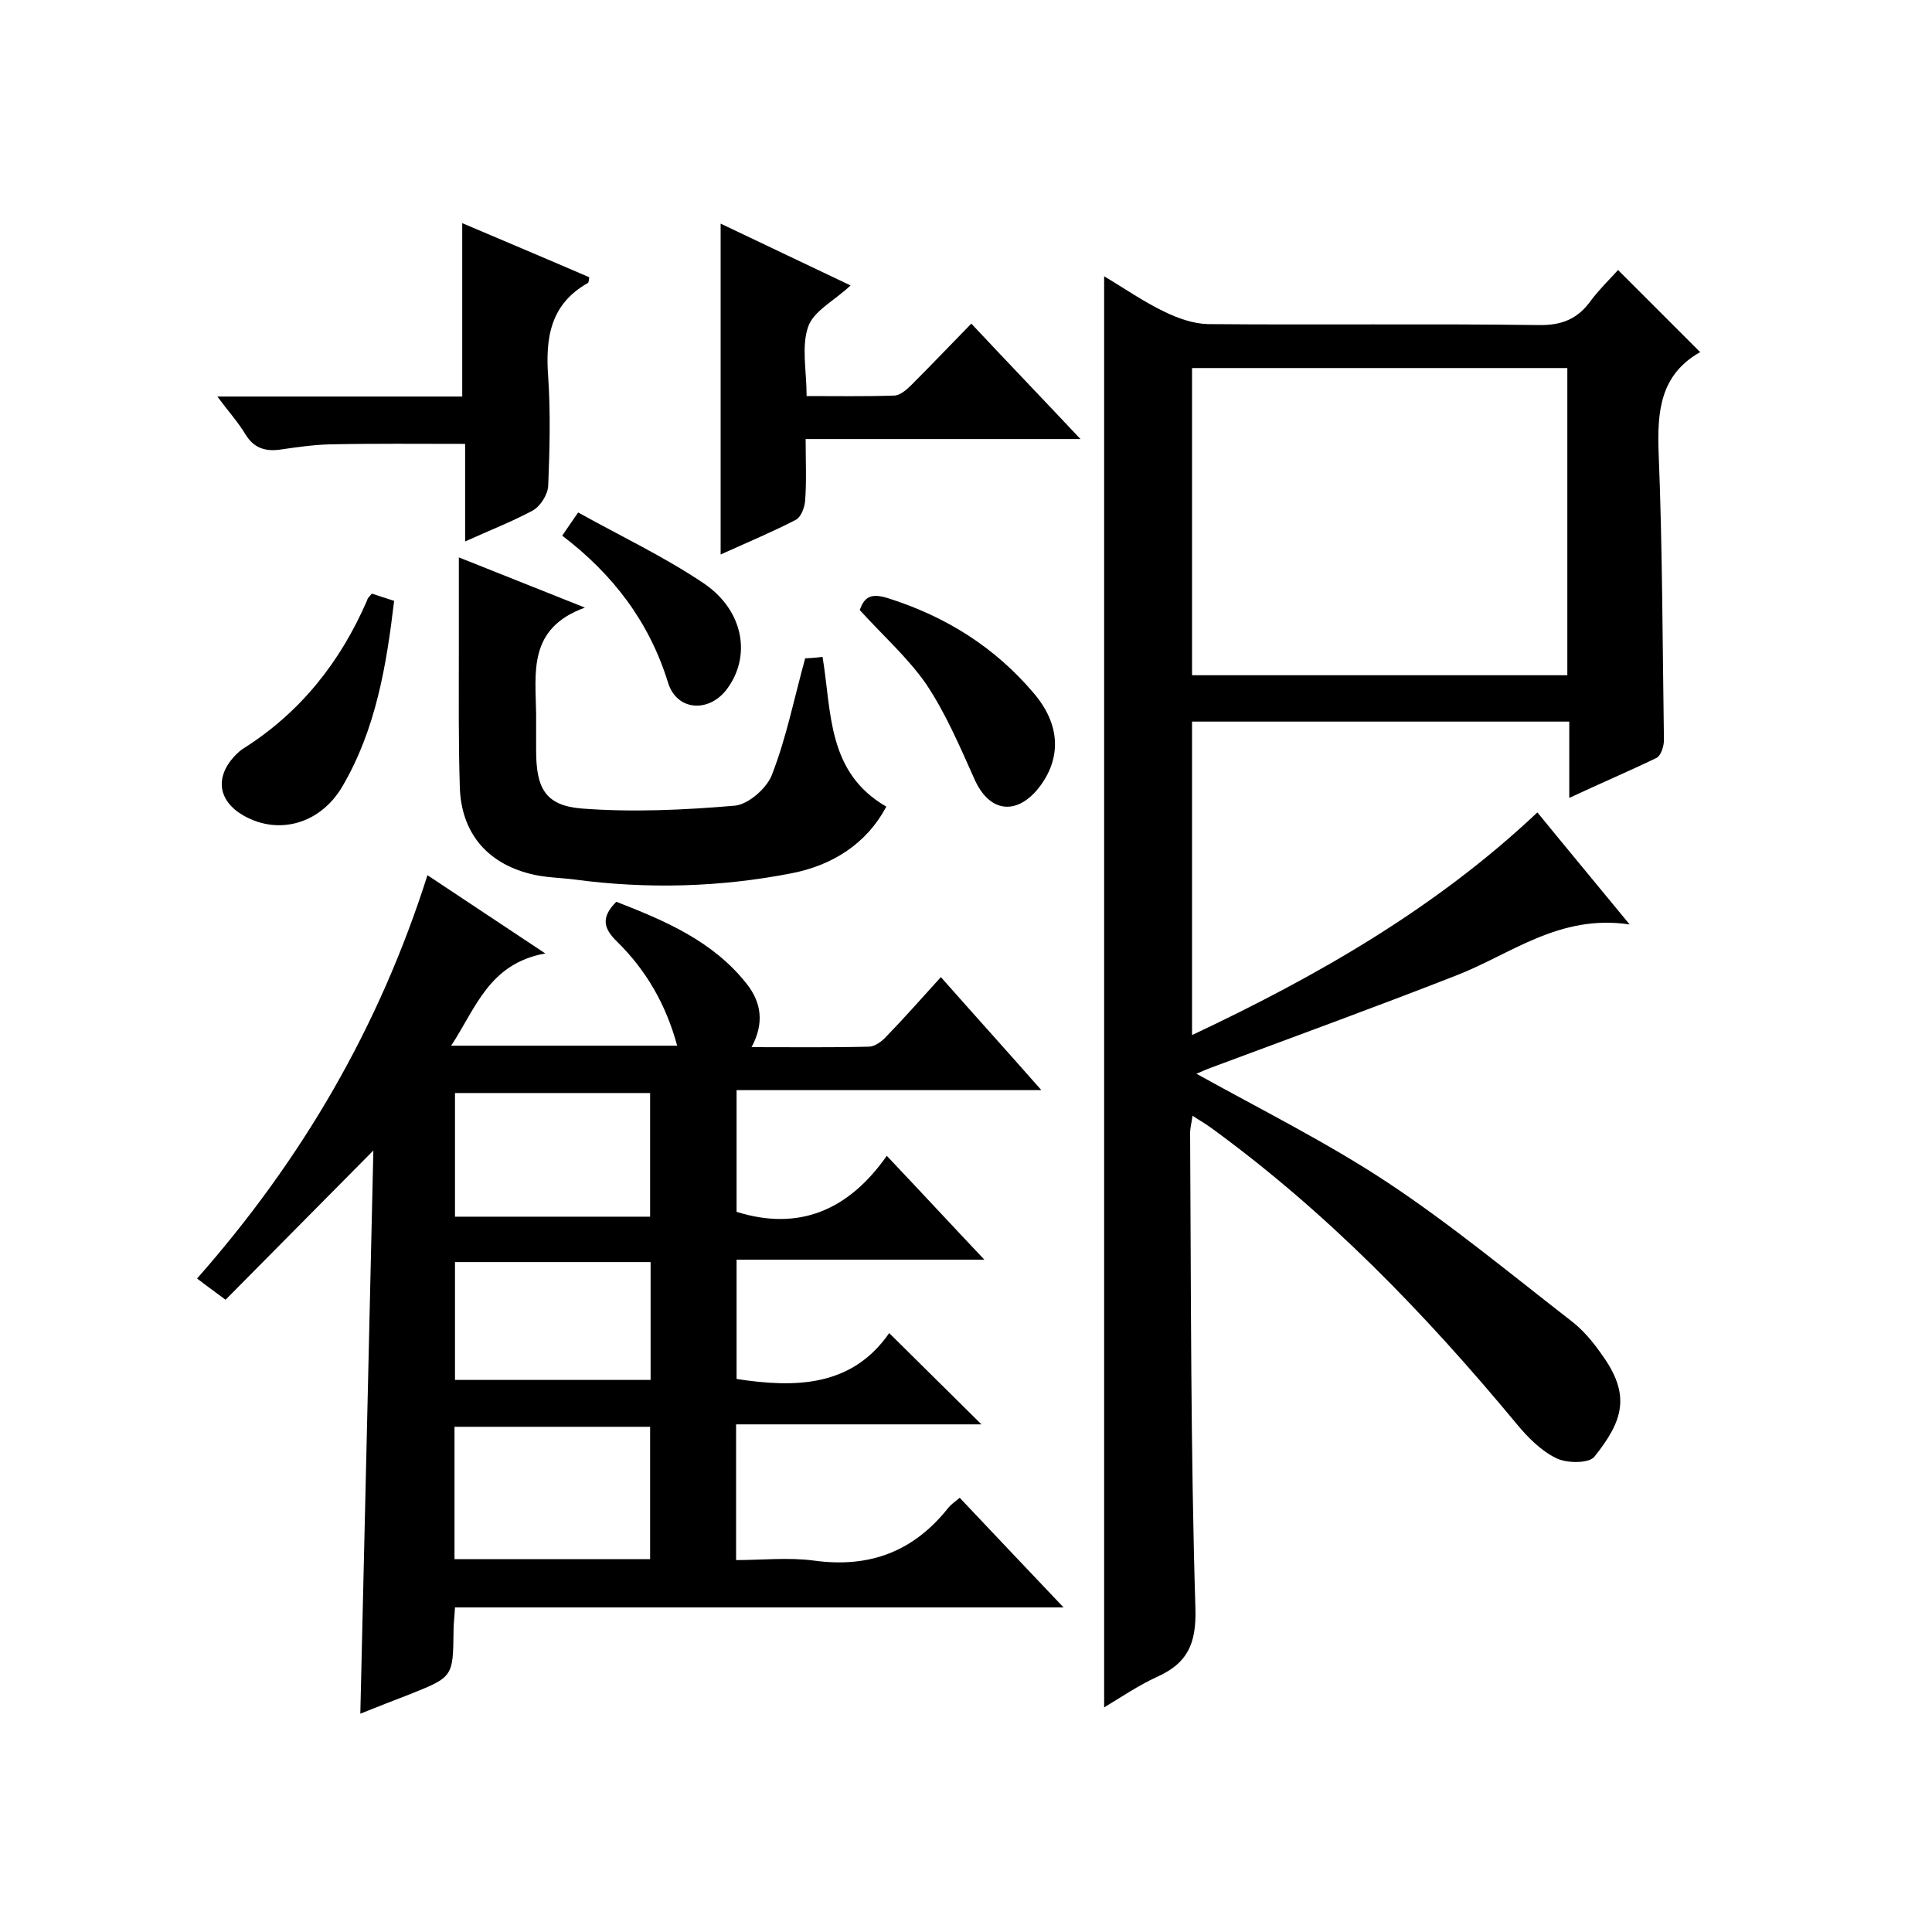
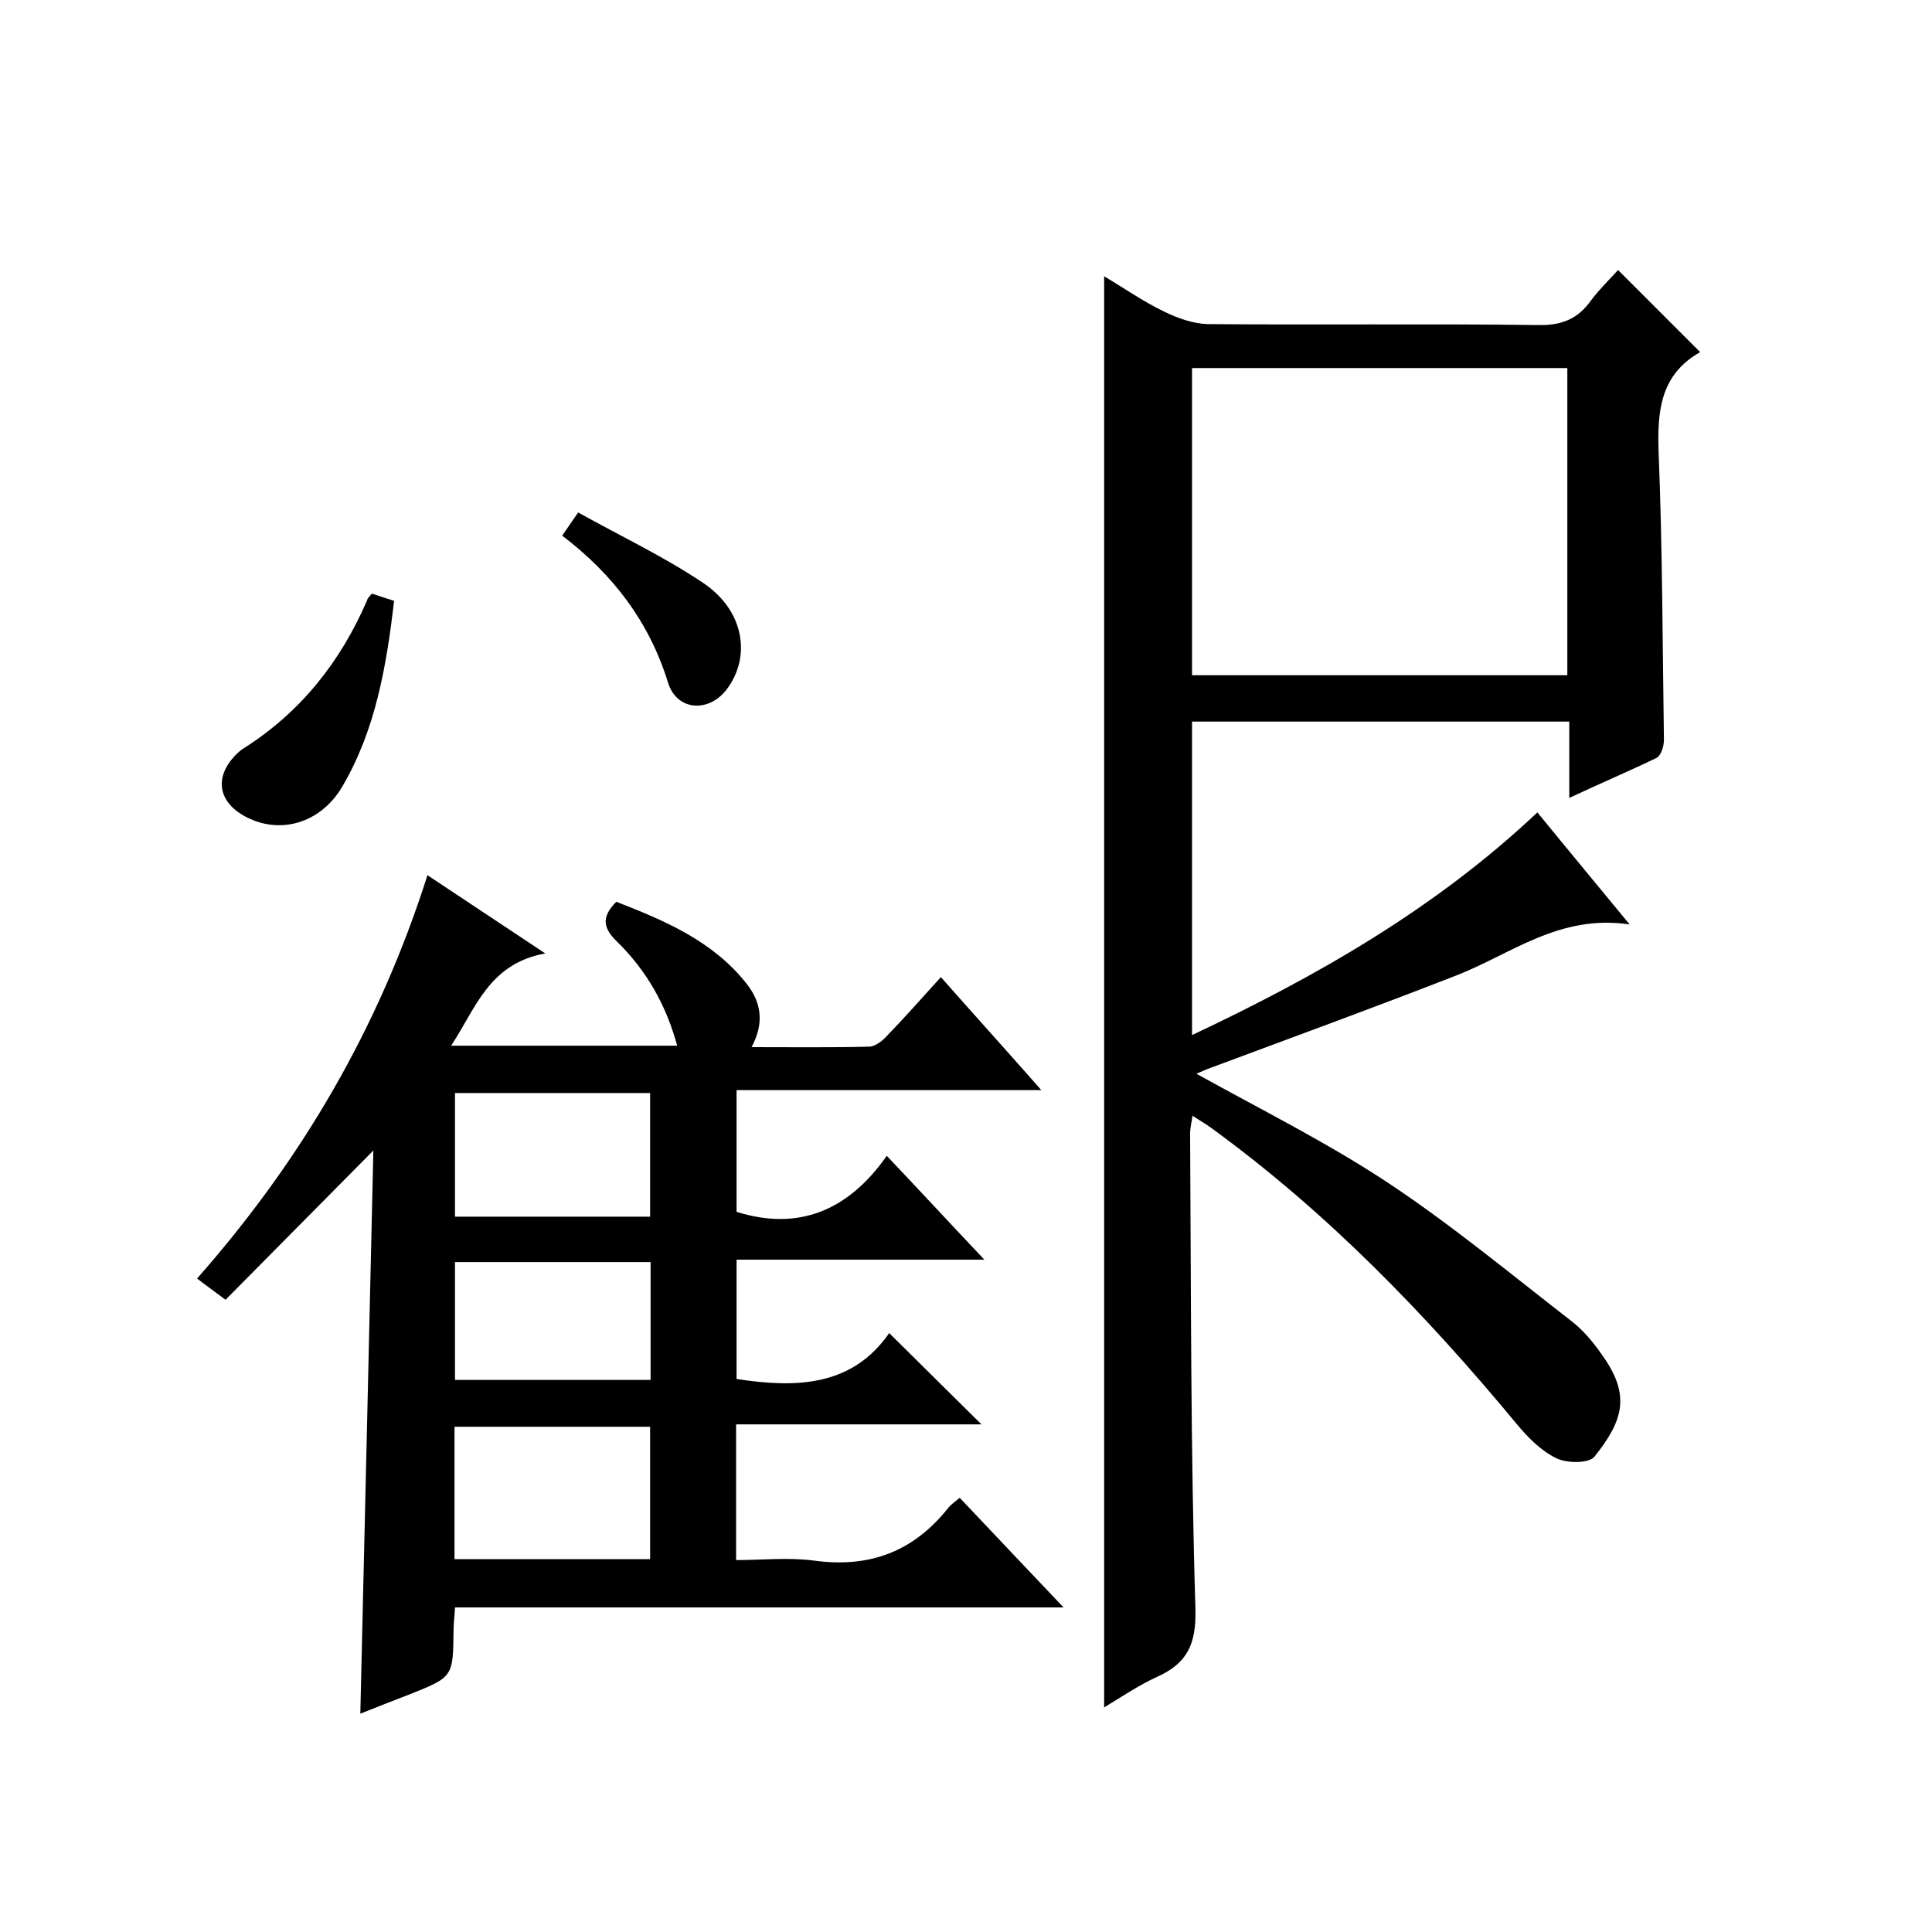
<svg xmlns="http://www.w3.org/2000/svg" enable-background="new 0 0 400 400" viewBox="0 0 400 400">
  <path d="m324.9 165.2c0-5.6 0-10.6 0-15.8-26.1 0-51.9 0-78.1 0v64.9c25.9-12.2 50.4-26.2 71.5-46.1 6.2 7.6 12.2 14.8 19.1 23.2-14.6-2.2-24.6 6.2-36 10.6-16.9 6.6-33.9 12.8-50.8 19.1-1.1.4-2.1.9-2.9 1.2 13.3 7.4 27 14.2 39.7 22.6 13.1 8.7 25.3 18.8 37.8 28.5 2.5 1.9 4.6 4.4 6.4 7 6.1 8.4 4.5 13.7-1.5 21.2-1.1 1.4-5.7 1.4-7.9.3-3.1-1.5-5.9-4.3-8.2-7.1-18.9-22.8-39.3-43.9-63.4-61.4-1.1-.8-2.2-1.4-3.7-2.4-.2 1.5-.5 2.5-.5 3.6.2 32.8.1 65.7 1.1 98.5.2 7.3-1.7 11.3-8 14.1-3.7 1.7-7.1 4-10.9 6.3 0-98.9 0-197.3 0-296.3 4.2 2.5 8.2 5.3 12.6 7.4 2.7 1.3 5.8 2.4 8.8 2.5 22.8.2 45.7-.1 68.5.2 4.9.1 8.2-1.3 10.9-5.1 1.8-2.4 4-4.5 5.6-6.3 5.7 5.7 11.3 11.3 17 17 .1-.3.1-.1 0 0-8.3 4.7-8.9 12.3-8.6 20.8.8 19.8.8 39.6 1.1 59.5 0 1.3-.6 3.2-1.5 3.7-5.8 2.8-11.7 5.3-18.1 8.3zm-78.1-89v63.6h77.7c0-21.4 0-42.4 0-63.6-26 0-51.7 0-77.7 0z" />
  <path d="m183.6 239.3c7.1 7.5 13.3 14.2 20.2 21.5-17.5 0-34.2 0-51.3 0v24.7c12.3 1.9 23.9 1.6 31.6-9.5 6.7 6.6 12.8 12.7 19.1 18.9-16.7 0-33.6 0-50.8 0v28.1c5.3 0 10.8-.6 16.1.1 11.6 1.6 20.7-1.9 27.9-11 .5-.6 1.2-1.1 2.3-2 6.9 7.3 13.8 14.6 21.5 22.7-42.6 0-84.1 0-126 0-.1 2-.3 3.4-.3 4.8-.1 9.6-.1 9.6-9.1 13.2-3.4 1.3-6.7 2.6-10.2 4 .9-38.6 1.8-76.9 2.7-116.6-11 11.1-20.6 20.8-30.6 30.9-2.4-1.8-4.1-3-5.9-4.4 21.7-24.6 37.7-52 47.7-83.5 8 5.3 15.5 10.3 24.4 16.2-11.7 2.1-14.4 11.4-19.5 19.1h46.8c-2.3-8.5-6.4-15.6-12.4-21.5-2.8-2.7-3.5-5-.2-8.3 10 3.9 20 8.1 27 17 3 3.8 3.7 8.1 1 13.1 8.4 0 16.4.1 24.3-.1 1.2 0 2.7-1.1 3.6-2.1 3.7-3.8 7.2-7.8 11.3-12.3 6.8 7.7 13.5 15.1 20.8 23.4-21.7 0-42.2 0-63.1 0v25.2c12.8 4 23.1-.2 31.1-11.6zm-49 83.5c0-9.4 0-18.5 0-27.4-13.8 0-27.2 0-40.5 0v27.4zm0-70.9c0-8.9 0-17.3 0-25.6-13.7 0-27 0-40.4 0v25.6zm-40.4 9.4v24.4h40.5c0-8.3 0-16.2 0-24.4-13.6 0-26.8 0-40.5 0z" />
-   <path d="m95 115.4c8 3.2 16.3 6.5 26.1 10.4-11.9 4.3-10.2 13.5-10.1 22.1v7.5c0 7.8 1.9 11.4 9.5 12 10.5.8 21.2.3 31.7-.6 2.8-.3 6.7-3.7 7.7-6.6 2.9-7.5 4.5-15.5 6.8-23.9.5 0 2-.1 3.6-.3 1.9 11.4.9 23.9 13.2 31-4.2 7.9-11.4 12.2-19.6 13.8-14.8 2.9-29.9 3.3-44.9 1.3-3.1-.4-6.3-.4-9.3-1.2-9-2.3-14.2-8.6-14.5-17.9-.3-9.5-.2-19-.2-28.5 0-6.2 0-12.5 0-19.1z" />
-   <path d="m149.2 114.8c0-23.5 0-45.8 0-68.5 8.4 4 17.2 8.2 26.9 12.8-3.4 3.2-7.7 5.3-8.8 8.6-1.4 4.1-.3 9.1-.3 14.3 6.2 0 12.2.1 18.1-.1 1.2 0 2.6-1.2 3.6-2.2 4.1-4.1 8.1-8.3 12.4-12.7 7.5 8 14.7 15.5 22.6 23.9-19.4 0-37.8 0-56.9 0 0 4.6.2 8.7-.1 12.7-.1 1.4-.8 3.4-1.9 4-4.6 2.4-9.4 4.4-15.6 7.2z" />
-   <path d="m96.3 112.1c0-7.2 0-13.8 0-20.2-9.7 0-18.9-.1-28.1.1-3.4.1-6.9.6-10.3 1.1-3.1.4-5.4-.4-7.1-3.2-1.5-2.5-3.5-4.7-5.8-7.8h50.7c0-12.1 0-23.7 0-35.9 8.7 3.7 17.5 7.4 26.3 11.2-.1.6-.1 1.1-.3 1.2-7.8 4.4-8.8 11.4-8.2 19.5.5 7.5.3 15 0 22.5-.1 1.8-1.6 4.2-3.2 5.1-4.3 2.3-8.9 4.1-14 6.4z" />
  <path d="m77 122.9c1.5.5 3 1 4.6 1.5-1.6 13.5-3.8 26.6-10.7 38.4-4.5 7.7-13.1 10.2-20.4 6.1-5.3-3-6.1-7.9-1.9-12.4.6-.6 1.2-1.2 1.9-1.6 11.8-7.5 20-17.9 25.5-30.6.1-.5.5-.8 1-1.4z" />
-   <path d="m178 126.3c.9-2.5 2.1-3.6 5.7-2.5 12.1 3.8 22.3 10.2 30.4 19.8 5.5 6.5 5.7 13.5.9 19.6-4.7 5.8-10.3 4.9-13.3-2-3-6.7-5.9-13.5-9.9-19.5-3.8-5.5-9-10.1-13.8-15.4z" />
  <path d="m116.4 110.9c1-1.5 1.8-2.6 3.3-4.8 8.8 4.9 17.7 9.1 25.9 14.6 8.5 5.7 10 15.3 4.8 22.1-3.7 4.8-10.3 4.4-12.1-1.5-3.9-12.6-11.4-22.4-21.9-30.4z" />
</svg>